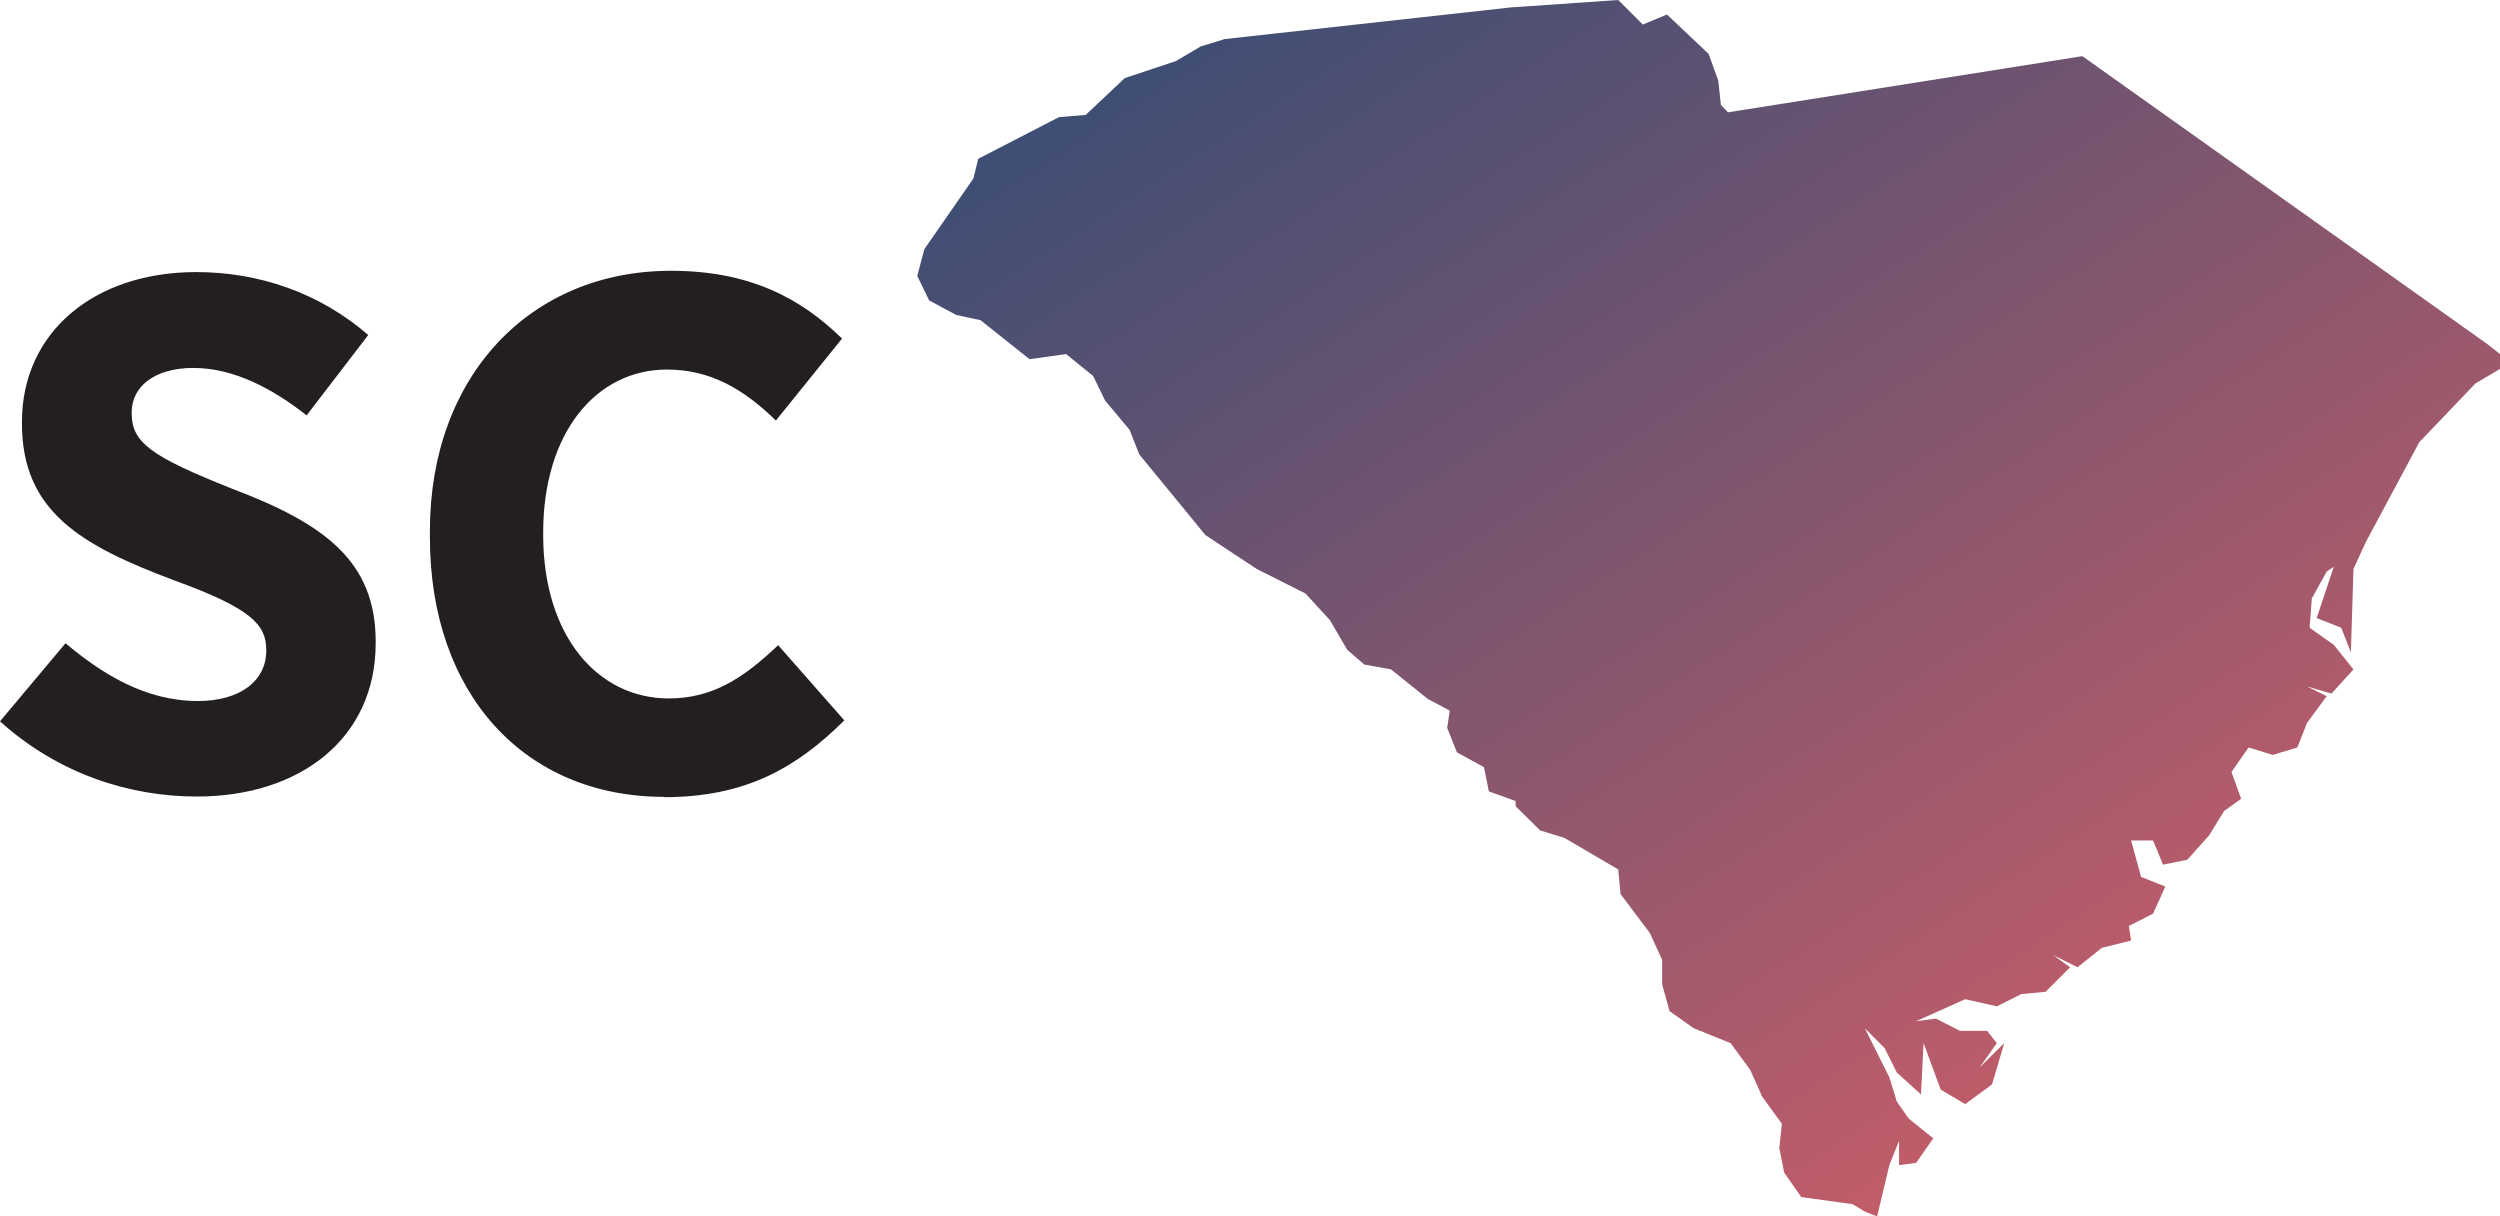
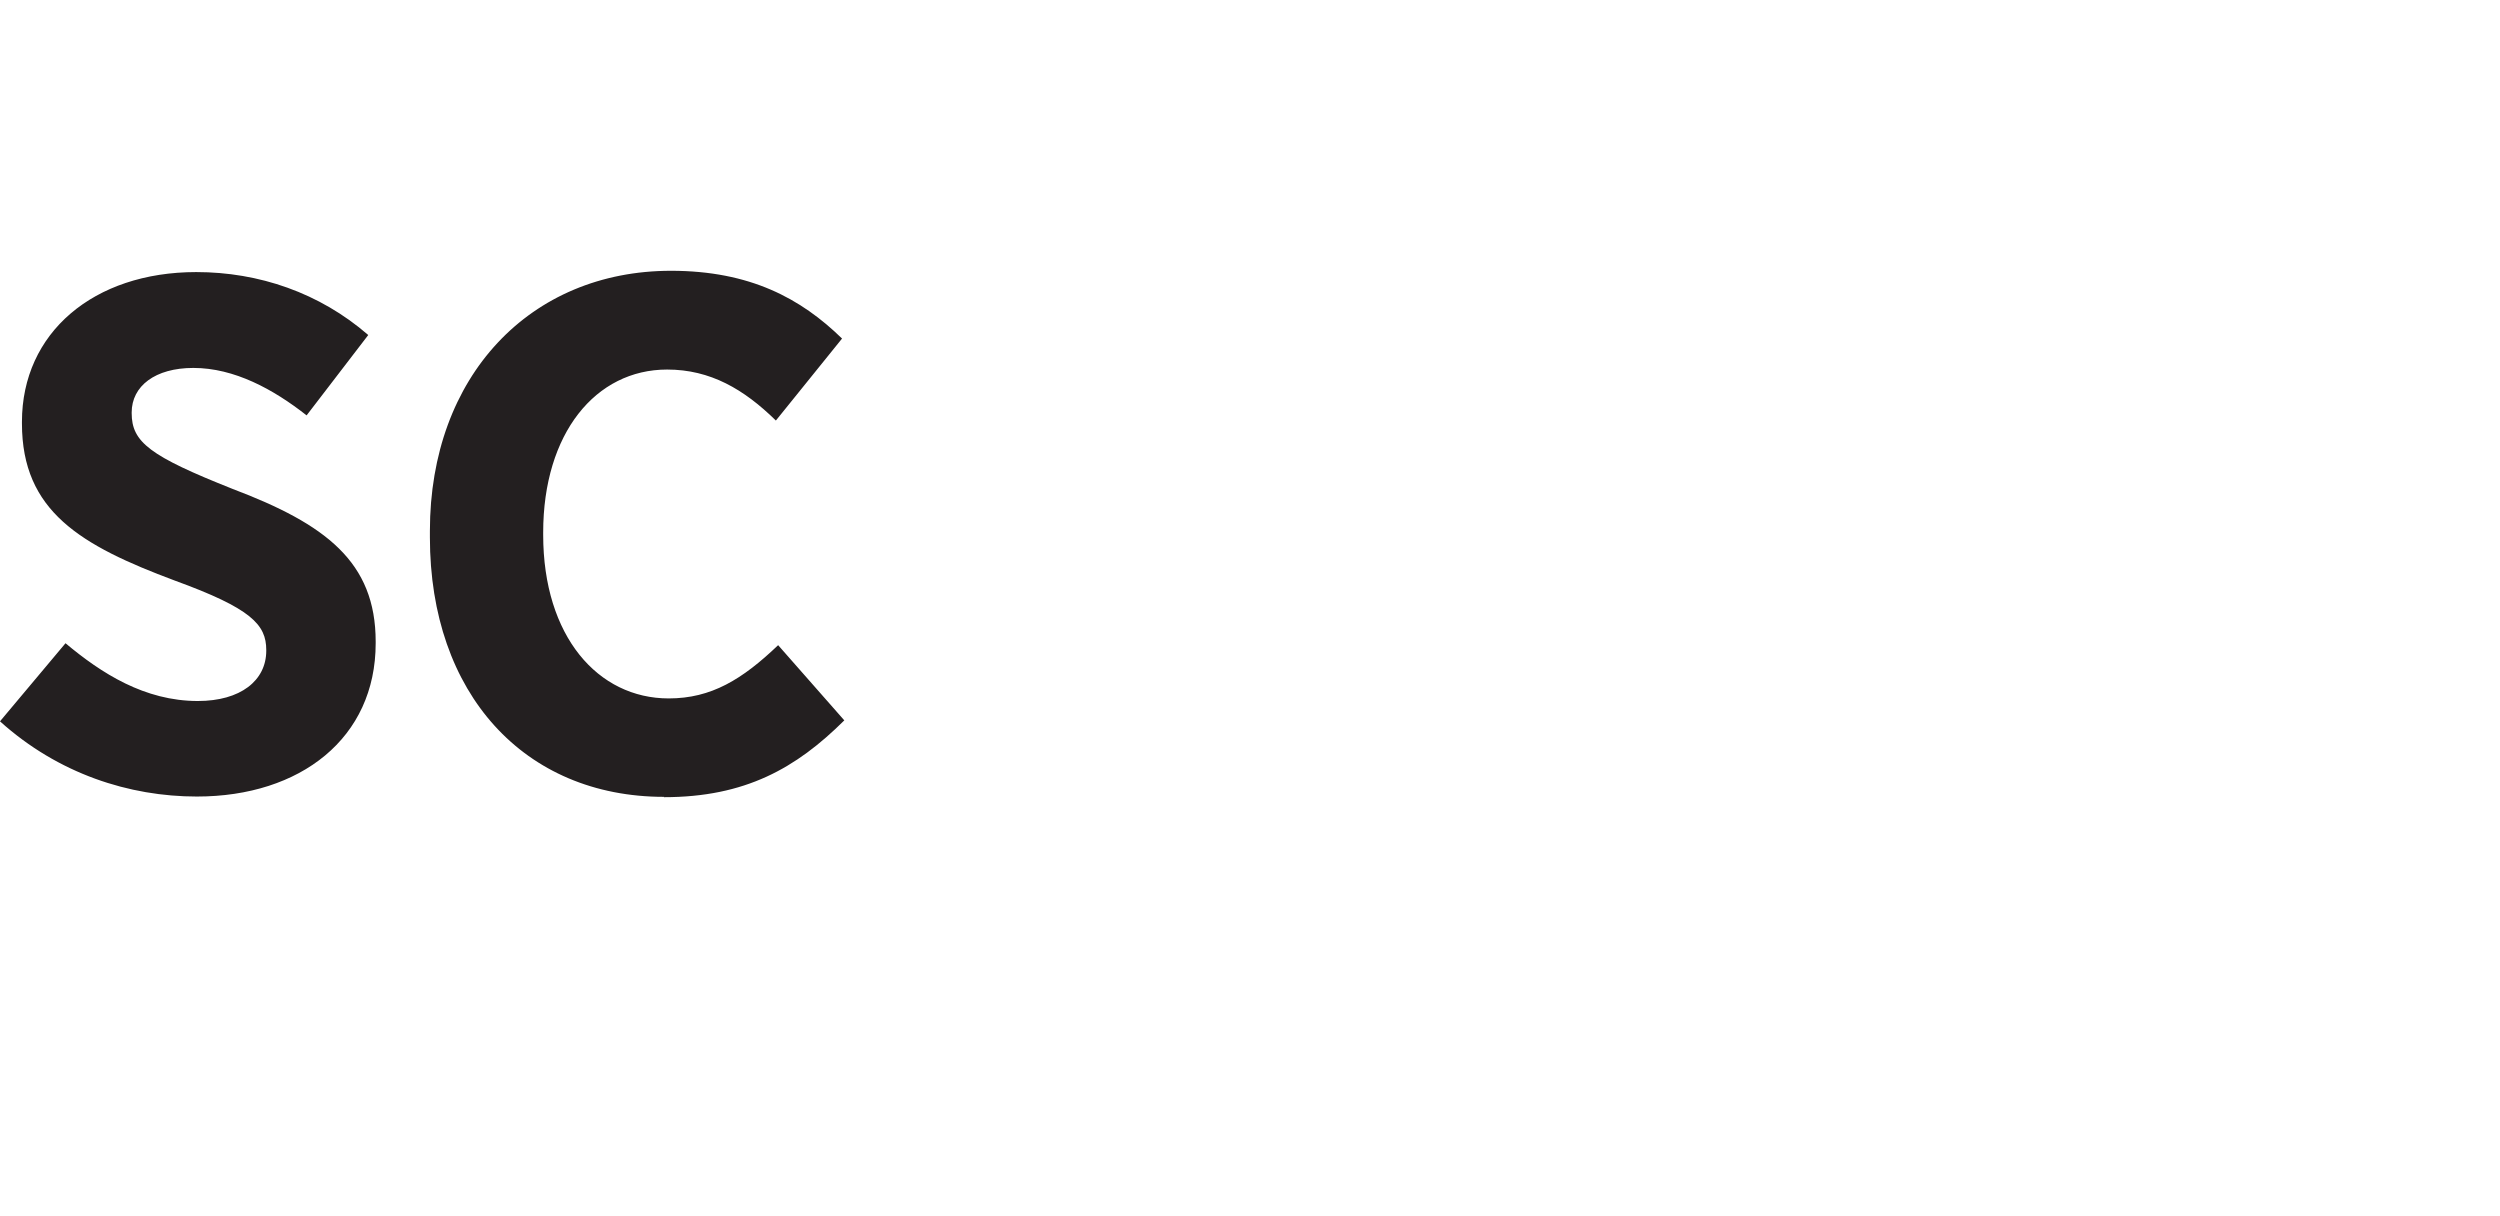
<svg xmlns="http://www.w3.org/2000/svg" viewBox="0 0 77.46 37.69">
  <title>South Carolina State Map</title>
  <defs>
    <style>.e{fill:url(#d);}.f{fill:#231f20;}</style>
    <linearGradient id="d" x1="43.97" y1="-3.95" x2="67.2" y2="31.82" gradientTransform="matrix(1, 0, 0, 1, 0, 0)" gradientUnits="userSpaceOnUse">
      <stop offset="0" stop-color="#3e4e74" />
      <stop offset="1" stop-color="#c15d69" />
    </linearGradient>
  </defs>
  <g id="a" />
  <g id="b">
    <g id="c">
-       <polygon class="e" points="30.31 4.92 32.81 3.63 33.64 3.56 34.85 2.42 36.44 1.89 37.2 1.44 37.95 1.21 46.81 .23 50.14 0 50.9 .76 51.65 .45 52.94 1.67 53.24 2.5 53.32 3.25 53.54 3.48 64.52 1.74 77.08 10.67 77.46 10.97 77.46 11.43 76.7 11.88 74.96 13.7 73.3 16.8 72.92 17.63 72.84 20.21 72.54 19.45 71.78 19.15 72.31 17.56 72.09 17.71 71.63 18.54 71.56 19.45 72.31 19.98 72.92 20.74 72.24 21.49 71.48 21.27 72.09 21.57 71.48 22.4 71.18 23.16 70.42 23.39 69.67 23.16 69.14 23.92 69.44 24.75 68.91 25.13 68.45 25.88 67.77 26.64 67.02 26.79 66.71 26.04 66.03 26.04 66.34 27.17 67.09 27.47 66.71 28.31 65.96 28.69 66.03 29.14 65.12 29.37 64.37 29.97 63.61 29.59 64.14 29.97 63.38 30.73 62.63 30.8 61.87 31.18 60.89 30.96 59.37 31.64 59.98 31.56 60.73 31.94 61.57 31.94 61.87 32.32 61.34 33.07 62.1 32.32 61.72 33.6 60.89 34.21 60.13 33.76 59.6 32.32 59.52 33.91 58.77 33.23 58.39 32.47 57.78 31.86 58.54 33.38 58.77 34.13 59.14 34.66 59.9 35.27 59.37 36.03 58.84 36.1 58.84 35.35 58.54 36.1 58.16 37.69 57.78 37.54 57.4 37.31 55.81 37.09 55.28 36.33 55.13 35.57 55.21 34.82 54.6 33.98 54.23 33.15 53.62 32.32 52.48 31.86 51.73 31.33 51.5 30.5 51.5 29.74 51.12 28.91 50.21 27.7 50.14 26.94 48.47 25.96 47.72 25.73 46.96 24.98 46.96 24.82 46.13 24.52 45.98 23.77 45.14 23.31 44.84 22.55 44.92 22.02 44.23 21.65 43.1 20.74 42.27 20.59 41.74 20.13 41.21 19.22 40.45 18.39 38.94 17.63 37.35 16.58 35.3 14.08 35 13.32 34.24 12.41 33.87 11.65 33.03 10.97 31.9 11.13 30.38 9.92 29.63 9.76 28.79 9.31 28.42 8.55 28.64 7.72 30.16 5.53 30.31 4.92 30.31 4.92" />
      <path class="f" d="M6.1,24.68c3.21,0,5.54-1.81,5.54-4.75v-.05c0-2.47-1.55-3.64-4.43-4.73-2.57-1.02-3.13-1.45-3.13-2.35v-.02c0-.82,.73-1.38,1.91-1.38,1.27,0,2.48,.66,3.51,1.47l1.91-2.49c-1.51-1.31-3.39-1.95-5.33-1.95-3.18,0-5.4,1.88-5.4,4.64v.05c0,2.72,1.82,3.78,4.74,4.87,2.36,.86,2.83,1.36,2.83,2.15v.02c0,.93-.8,1.56-2.12,1.56-1.65,0-2.99-.86-4.1-1.79l-2.03,2.42c1.81,1.63,4.01,2.33,6.1,2.33h0Zm14.47,.02c2.52,0,4.1-.9,5.59-2.38l-2.05-2.33c-1.11,1.06-2.07,1.65-3.39,1.65-2.19,0-3.89-1.92-3.89-5.07v-.07c0-3.08,1.63-5.05,3.84-5.05,1.34,0,2.38,.61,3.37,1.58l2.05-2.54c-1.27-1.24-2.85-2.1-5.3-2.1-4.36,0-7.47,3.26-7.47,8.06v.2c0,4.84,2.92,8.04,7.26,8.04h0Z" />
    </g>
  </g>
</svg>